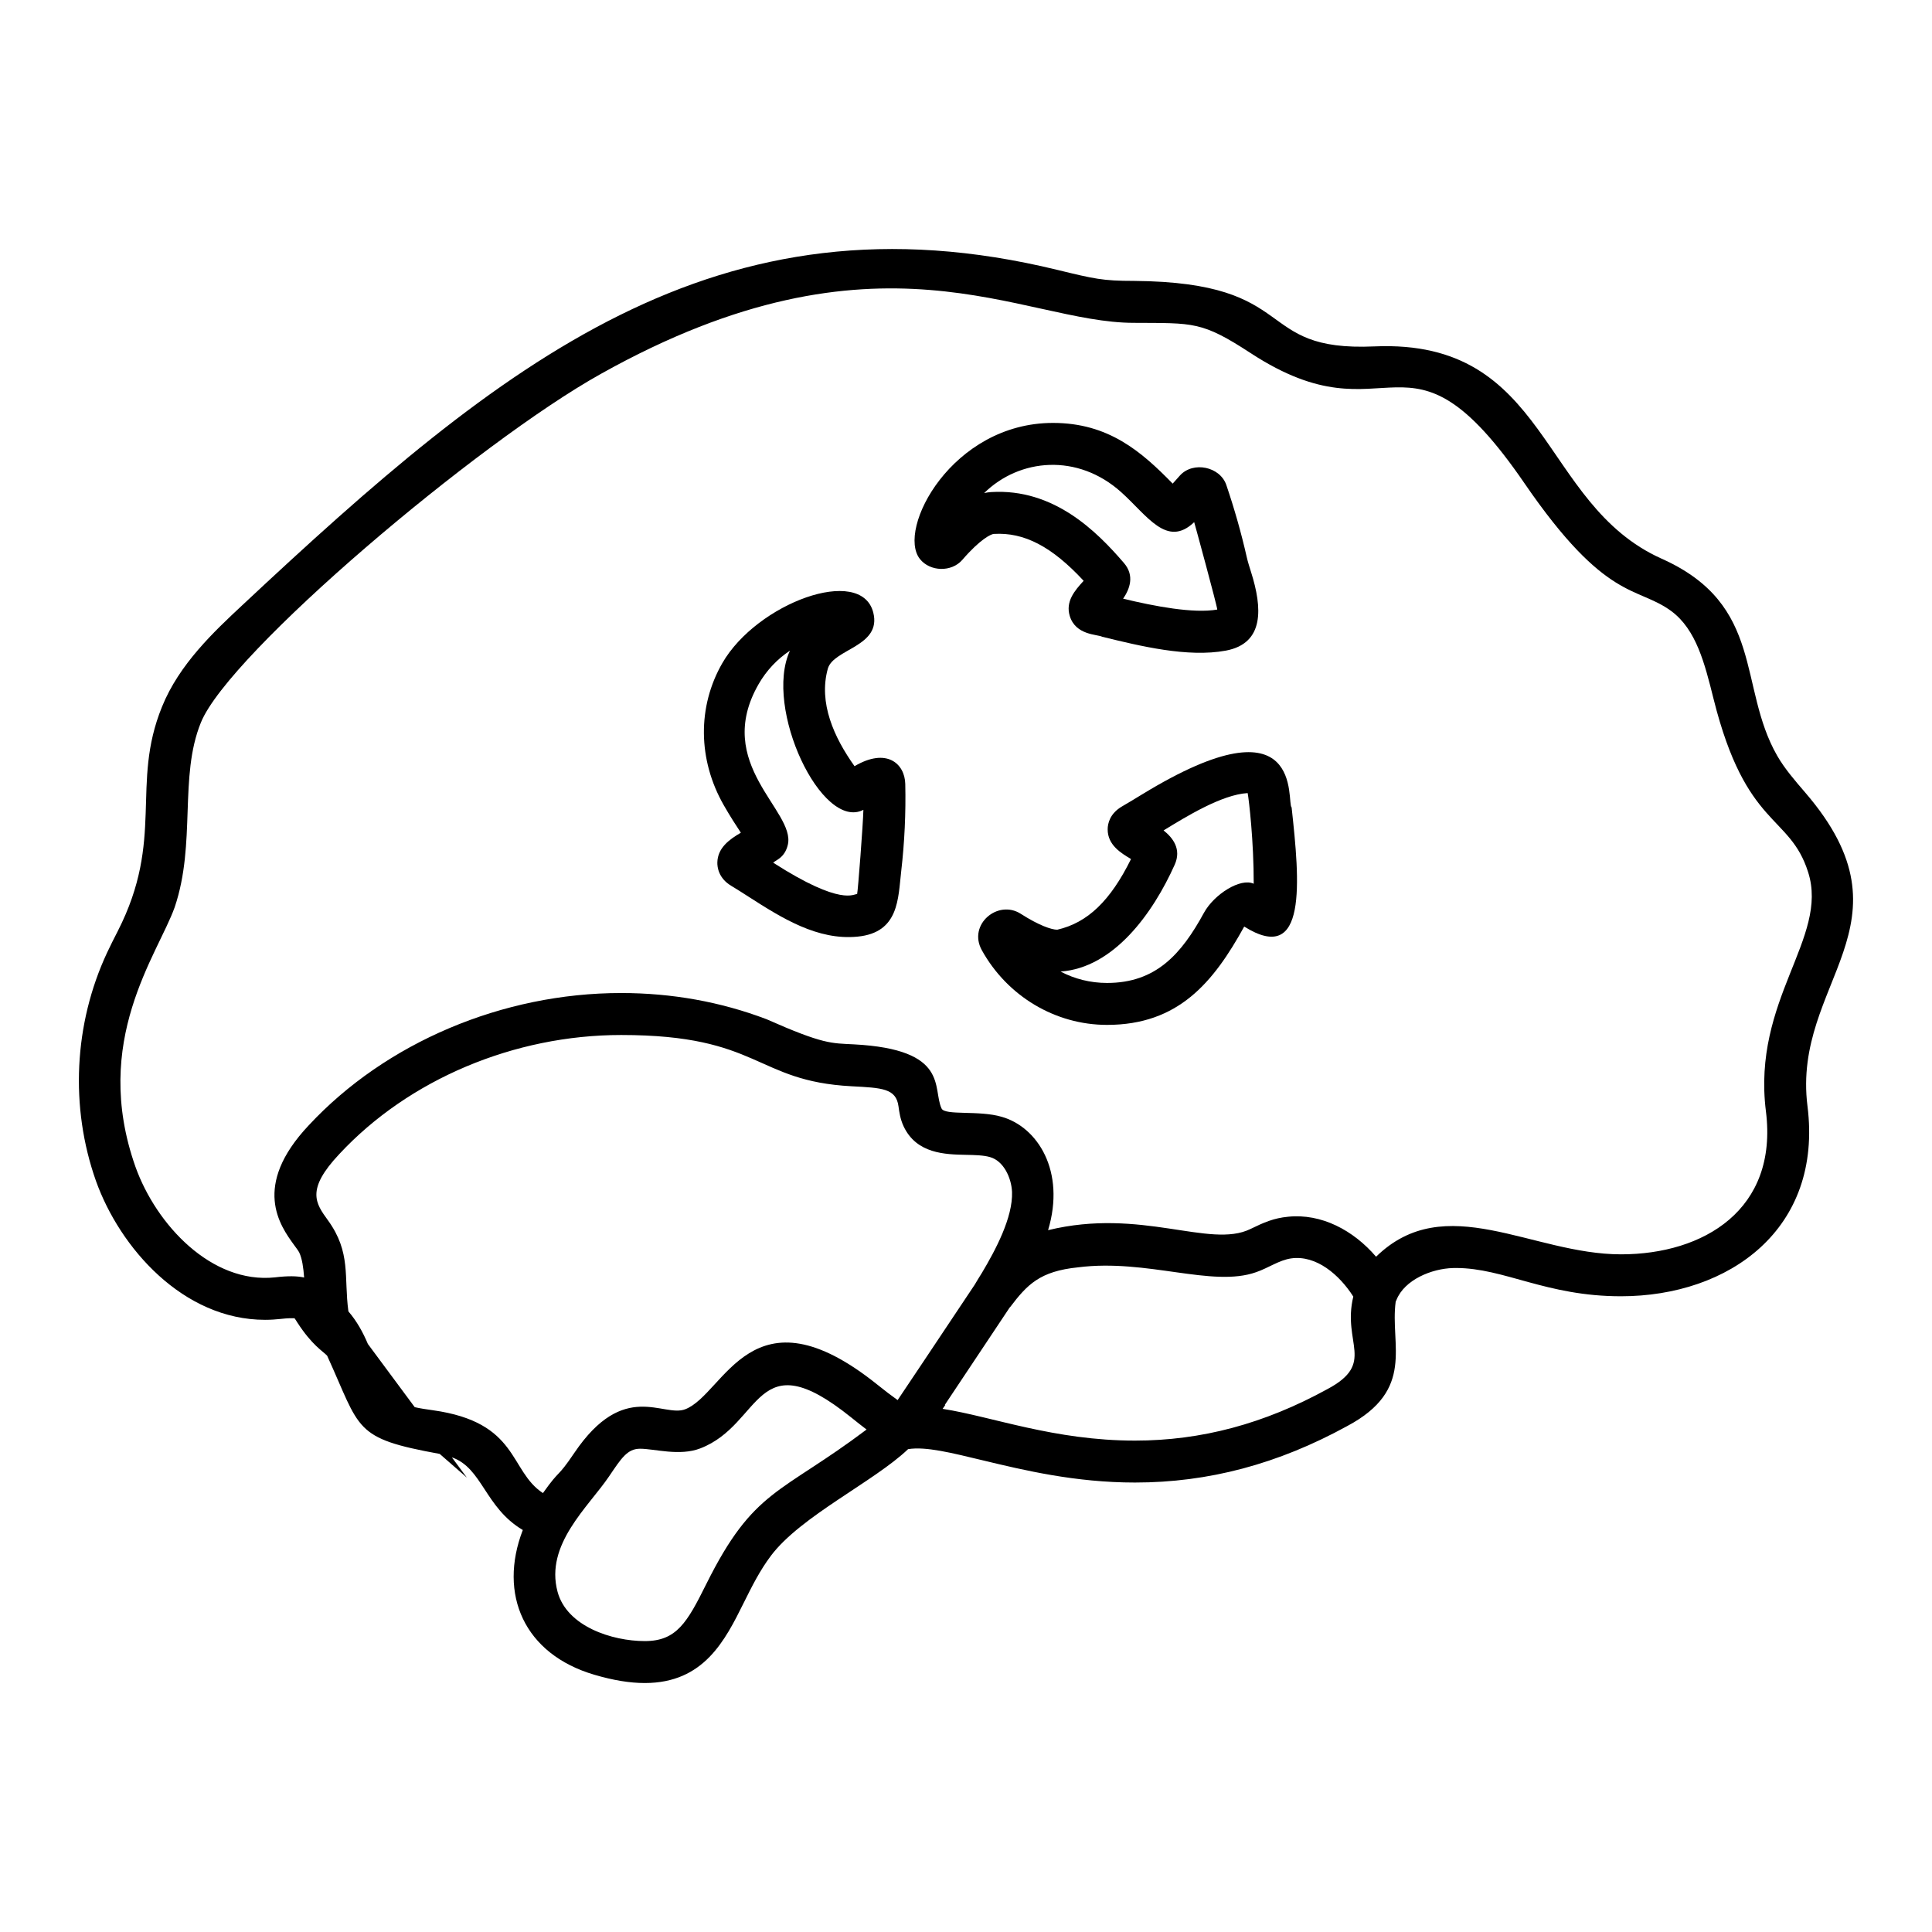
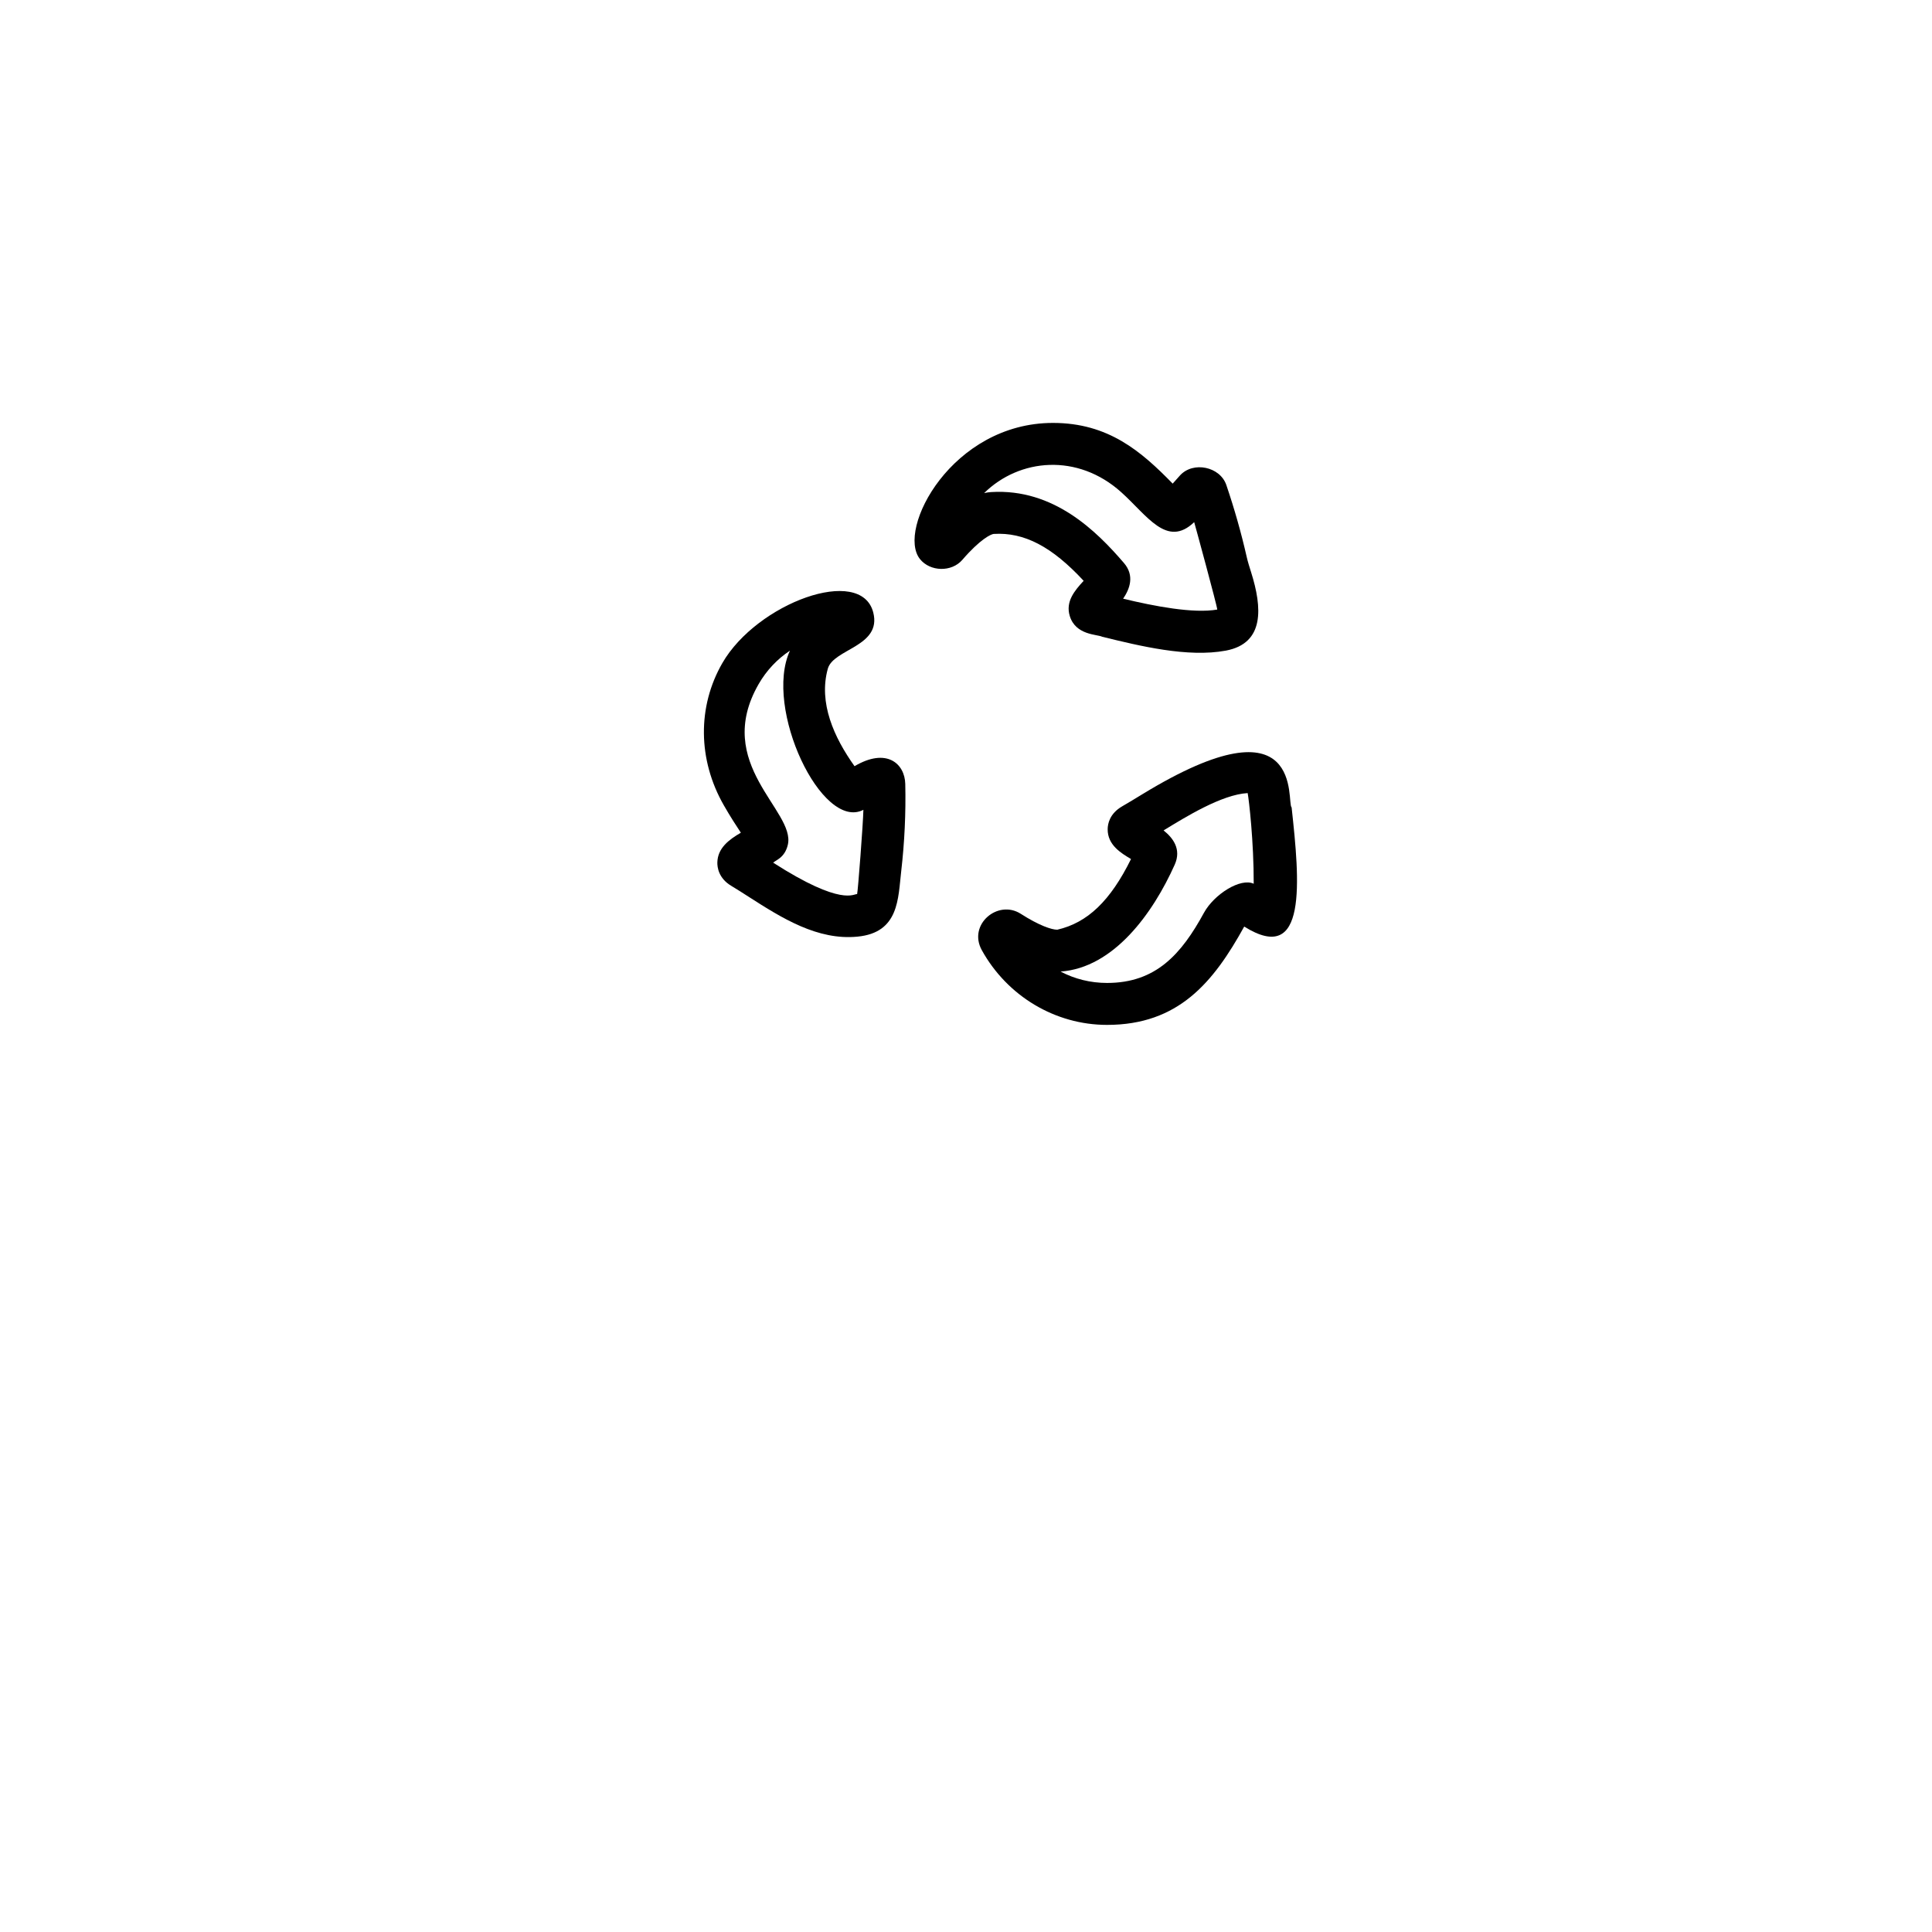
<svg xmlns="http://www.w3.org/2000/svg" fill="#000000" width="800px" height="800px" version="1.1" viewBox="144 144 512 512">
  <g>
-     <path d="m622.41 354.04c-2.816-3.273-5.481-6.363-7.43-9.754-10.5-18.309-3.188-39.973-30.621-52.223-32.543-14.57-29.652-58.273-76.109-56.262-32.531 1.473-19.035-17-63.766-17.359-8.266 0-10.496-0.547-20.281-2.922-90.203-21.957-147.04 24.344-216 88.875-7.449 6.957-16.723 15.621-21.281 26.934-8.406 20.684 0.797 34.906-11.723 59.449-0.973 1.898-1.938 3.797-2.836 5.719-8.789 18.848-9.859 40.871-2.938 60.453 6.344 17.734 23.082 36.82 44.828 36.816 3.188 0 4.871-0.426 6.898-0.426 0.508 0.004 0.816 0.031 0.902 0.008 0.25 0.305 0.457 0.68 0.723 1.098 3.922 6.062 6.742 7.594 7.914 8.816 8.992 19.703 6.809 21.852 29.84 26.039l7.199 6.281-3.981-5.371c8.105 2.816 8.727 13.285 18.801 19.258-6.562 17.02 0.32 32.895 19.004 38.371 5.012 1.469 9.367 2.18 13.316 2.18h0.004c15.656 0 21.273-11.293 26.227-21.258 2.102-4.234 4.281-8.605 7.227-12.504 7.887-10.473 27.336-19.629 36.324-28.219 4.699-0.758 11.535 0.984 19.859 2.981 10.895 2.617 24.457 5.867 40.266 5.867 19.5 0 37.922-4.906 56.262-14.973 18.152-9.676 11.281-21.422 12.832-32.953l0.234-0.527c2.125-5.246 9.227-8.242 14.98-8.391l0.754-0.012c12.828 0 23.883 7.492 43.73 7.492 28.746 0 53.535-17.859 49.434-50.395-4.152-32.926 29.586-48.039-0.594-83.09zm-291.25 209.77c-5.066 10.195-7.875 15.094-16.277 15.094h-0.004c-8.656 0-20.645-3.871-23.117-13.055-3.391-12.566 8.168-22.492 13.652-30.605 3.207-4.738 4.809-7.316 8.215-7.316 3.816 0 10.445 2.031 15.953-0.09 16.672-6.418 14.352-28.816 39.988-8.207 1.34 1.074 2.695 2.164 4.078 3.211-22.863 17.227-29.891 15.633-42.488 40.969zm-5.562-46.344c-5.84 2.269-16.23-7.902-29.383 11.547-4.832 7.144-3.492 3.863-8.332 10.672-9.062-5.957-6.266-18.758-29.199-21.961-1.672-0.234-3.289-0.469-4.777-0.809l-12.418-16.754c-1.289-3.059-2.922-6.039-5.16-8.633-1.238-9.125 0.773-15.59-5.422-24.141-3.285-4.531-5.879-8.109 3.023-17.559 18.371-19.75 46.293-31.543 74.684-31.543 36.91 0 35.332 12.23 61.082 13.586 8.086 0.422 11.785 0.574 12.414 5.328 0.203 1.492 0.457 3.356 1.352 5.281 3.441 7.305 11.031 7.457 16.574 7.566 2.277 0.047 4.637 0.094 6.348 0.602 3.578 1.016 5.637 5.441 5.816 9.227 0.242 6.769-4.394 15.43-7.977 21.438-0.137 0.188-1.824 2.953-1.91 3.137-11.793 17.703-17.598 26.371-20.434 30.59-1.73-1.234-3.496-2.59-5.336-4.07-33.398-26.805-40.457 2.457-50.945 6.496zm170.16-5.328c-16.719 9.18-33.391 13.637-50.973 13.637-21.41 0-37.836-6.359-50.98-8.418l0.715-1.043h-0.137c3.445-5.152 8.84-13.246 17.23-25.871l0.031 0.02c4.555-6.019 7.887-9.574 18.082-10.609 18.27-2.324 35.531 5.434 47.188 1.277 3.266-1.129 6.043-3.168 9.246-3.641 6.668-0.949 12.809 4.359 16.477 10.121-2.996 12.383 6.094 17.613-6.879 24.527zm116.23-73.617c3.273 26.039-16.484 37.891-38.41 37.891-23.629 0-46.551-17.289-64.906 0.633-6-7.004-14.488-11.52-23.352-10.594-3.769 0.367-6.348 1.492-9.977 3.262-10.773 5.242-28.867-5.734-53.59 0.293 4.691-15.617-2.766-27.34-12.277-30.035-6.039-1.797-15.047-0.285-15.953-2.211-2.492-5.336 2.199-15.66-23.246-16.996-5.973-0.312-8.016 0.035-23.16-6.672-12.102-4.594-25.051-6.93-38.504-6.93-31.422 0-62.383 13.117-82.797 35.062-15.188 16.121-7.566 26.629-3.906 31.68 0.562 0.773 1.102 1.473 1.387 2.016 0.777 1.625 1.113 4.07 1.297 6.629-1.918-0.406-4.246-0.453-7.754-0.031-16.742 1.758-31.422-13.887-36.941-29.297-11.812-33.414 5.914-56.195 10.402-68.824 5.727-16.941 1.082-34.539 6.93-48.898 7.422-18.426 73.508-74.312 106.03-92.43 73.766-41.262 111.36-13.512 141.23-13.512 15.875 0.098 17.938-0.473 30.996 8.055 37.285 24.32 40.879-11.676 72.496 34.438 21.66 31.594 29.754 27.148 38.938 33.906 6.602 4.906 8.828 13.812 11.184 23.238 8.613 34.457 20.164 30.449 25.066 45.934 5.586 17.488-14.906 33.688-11.184 63.395z" />
    <path d="m431.18 297.92c-2.402 2.606-4.848 5.496-3.68 9.328 1.57 5.125 7.266 4.828 8.602 5.5 10.043 2.465 22.68 5.551 32.766 3.672 10.324-1.938 9.629-11.43 6.699-20.738-0.441-1.41-0.883-2.785-1.164-4.035-1.426-6.301-3.246-12.734-5.41-19.105-1.648-4.871-8.758-6.379-12.262-2.57-0.75 0.816-1.395 1.547-1.957 2.191-8.34-8.543-17.043-16.086-31.723-16.086-26.789 0-41.535 28.258-35.246 36.086 2.695 3.356 8.359 3.508 11.215 0.211 4.75-5.516 7.633-6.836 8.332-6.879 8.074-0.488 15.41 3.348 23.828 12.426zm-26.375-23.246c9.395-9.23 24.785-10.602 36.309-0.254 6.914 6.191 12.109 14.879 19.359 7.957 0.227 0.754 6.074 22.156 6.113 23.164-6.359 1.102-16.648-0.883-24.945-2.879 1.742-2.555 3.102-6.098 0.215-9.461-7.246-8.434-18.625-19.805-35.168-18.797-0.621 0.035-1.25 0.125-1.883 0.27z" />
    <path d="m446.7 354.5c-1.793 1.098-3.562 2.176-5.316 3.188-3.316 1.922-3.832 4.629-3.84 6.07-0.027 4.188 3.547 6.32 6.152 7.875 0.012 0.008 0.023 0.016 0.035 0.02-5.461 11.066-11.508 16.887-19.547 18.73-1.496 0-4.828-1.109-9.699-4.234-6.051-3.844-14.047 2.863-10.293 9.66 6.769 12.211 19.484 19.797 33.18 19.797 18.926 0 28.191-11.262 36.359-26.059 16.766 10.508 14.723-11.844 12.559-31.586-1.43-1.027 3.894-30.016-39.59-3.461zm16.367 31.383c-6 11.008-12.754 18.609-25.688 18.609-4.402 0-8.594-1.059-12.316-3.019 14.09-1 24.484-15.434 30.254-28.34 1.836-4.125-0.5-7.113-2.961-9.062 0.043-0.027 0.09-0.055 0.133-0.082 5.598-3.414 15.27-9.438 22.156-9.812 0.344 1.816 1.629 12.883 1.602 24.023-3.496-1.637-10.488 2.789-13.18 7.684z" />
    <path d="m370.46 347.05c-5.441-7.633-9.586-16.785-7.082-25.832 1.484-5.297 14.348-5.856 12.043-14.906-3.231-12.637-30.84-2.473-39.988 13.406-6.656 11.551-6.512 25.641 0.383 37.684 1.742 3.051 3.269 5.379 4.457 7.18 0.02 0.031 0.039 0.066 0.062 0.094-3.164 1.836-6.16 4.078-6.231 7.906-0.023 1.18 0.289 4.141 3.664 6.16 1.512 0.906 3.078 1.914 4.699 2.953 8.789 5.644 18.23 11.555 28.77 10.523 11.062-1.059 10.75-10.148 11.594-17.344 0.887-7.672 1.25-15.449 1.074-23.117-0.125-5.426-4.981-9.715-13.445-4.707zm0.684 33.91c-0.855-0.219-3.879 3.441-22.246-8.344 0.742-0.711 3.078-1.301 3.887-4.746 2.109-9.012-19.973-21.348-7.723-42.602 2.086-3.621 4.926-6.609 8.281-8.836-7.027 15.254 8.465 47.879 19.465 42.18-0.078 3.738-1.449 21.605-1.664 22.348z" />
  </g>
</svg>